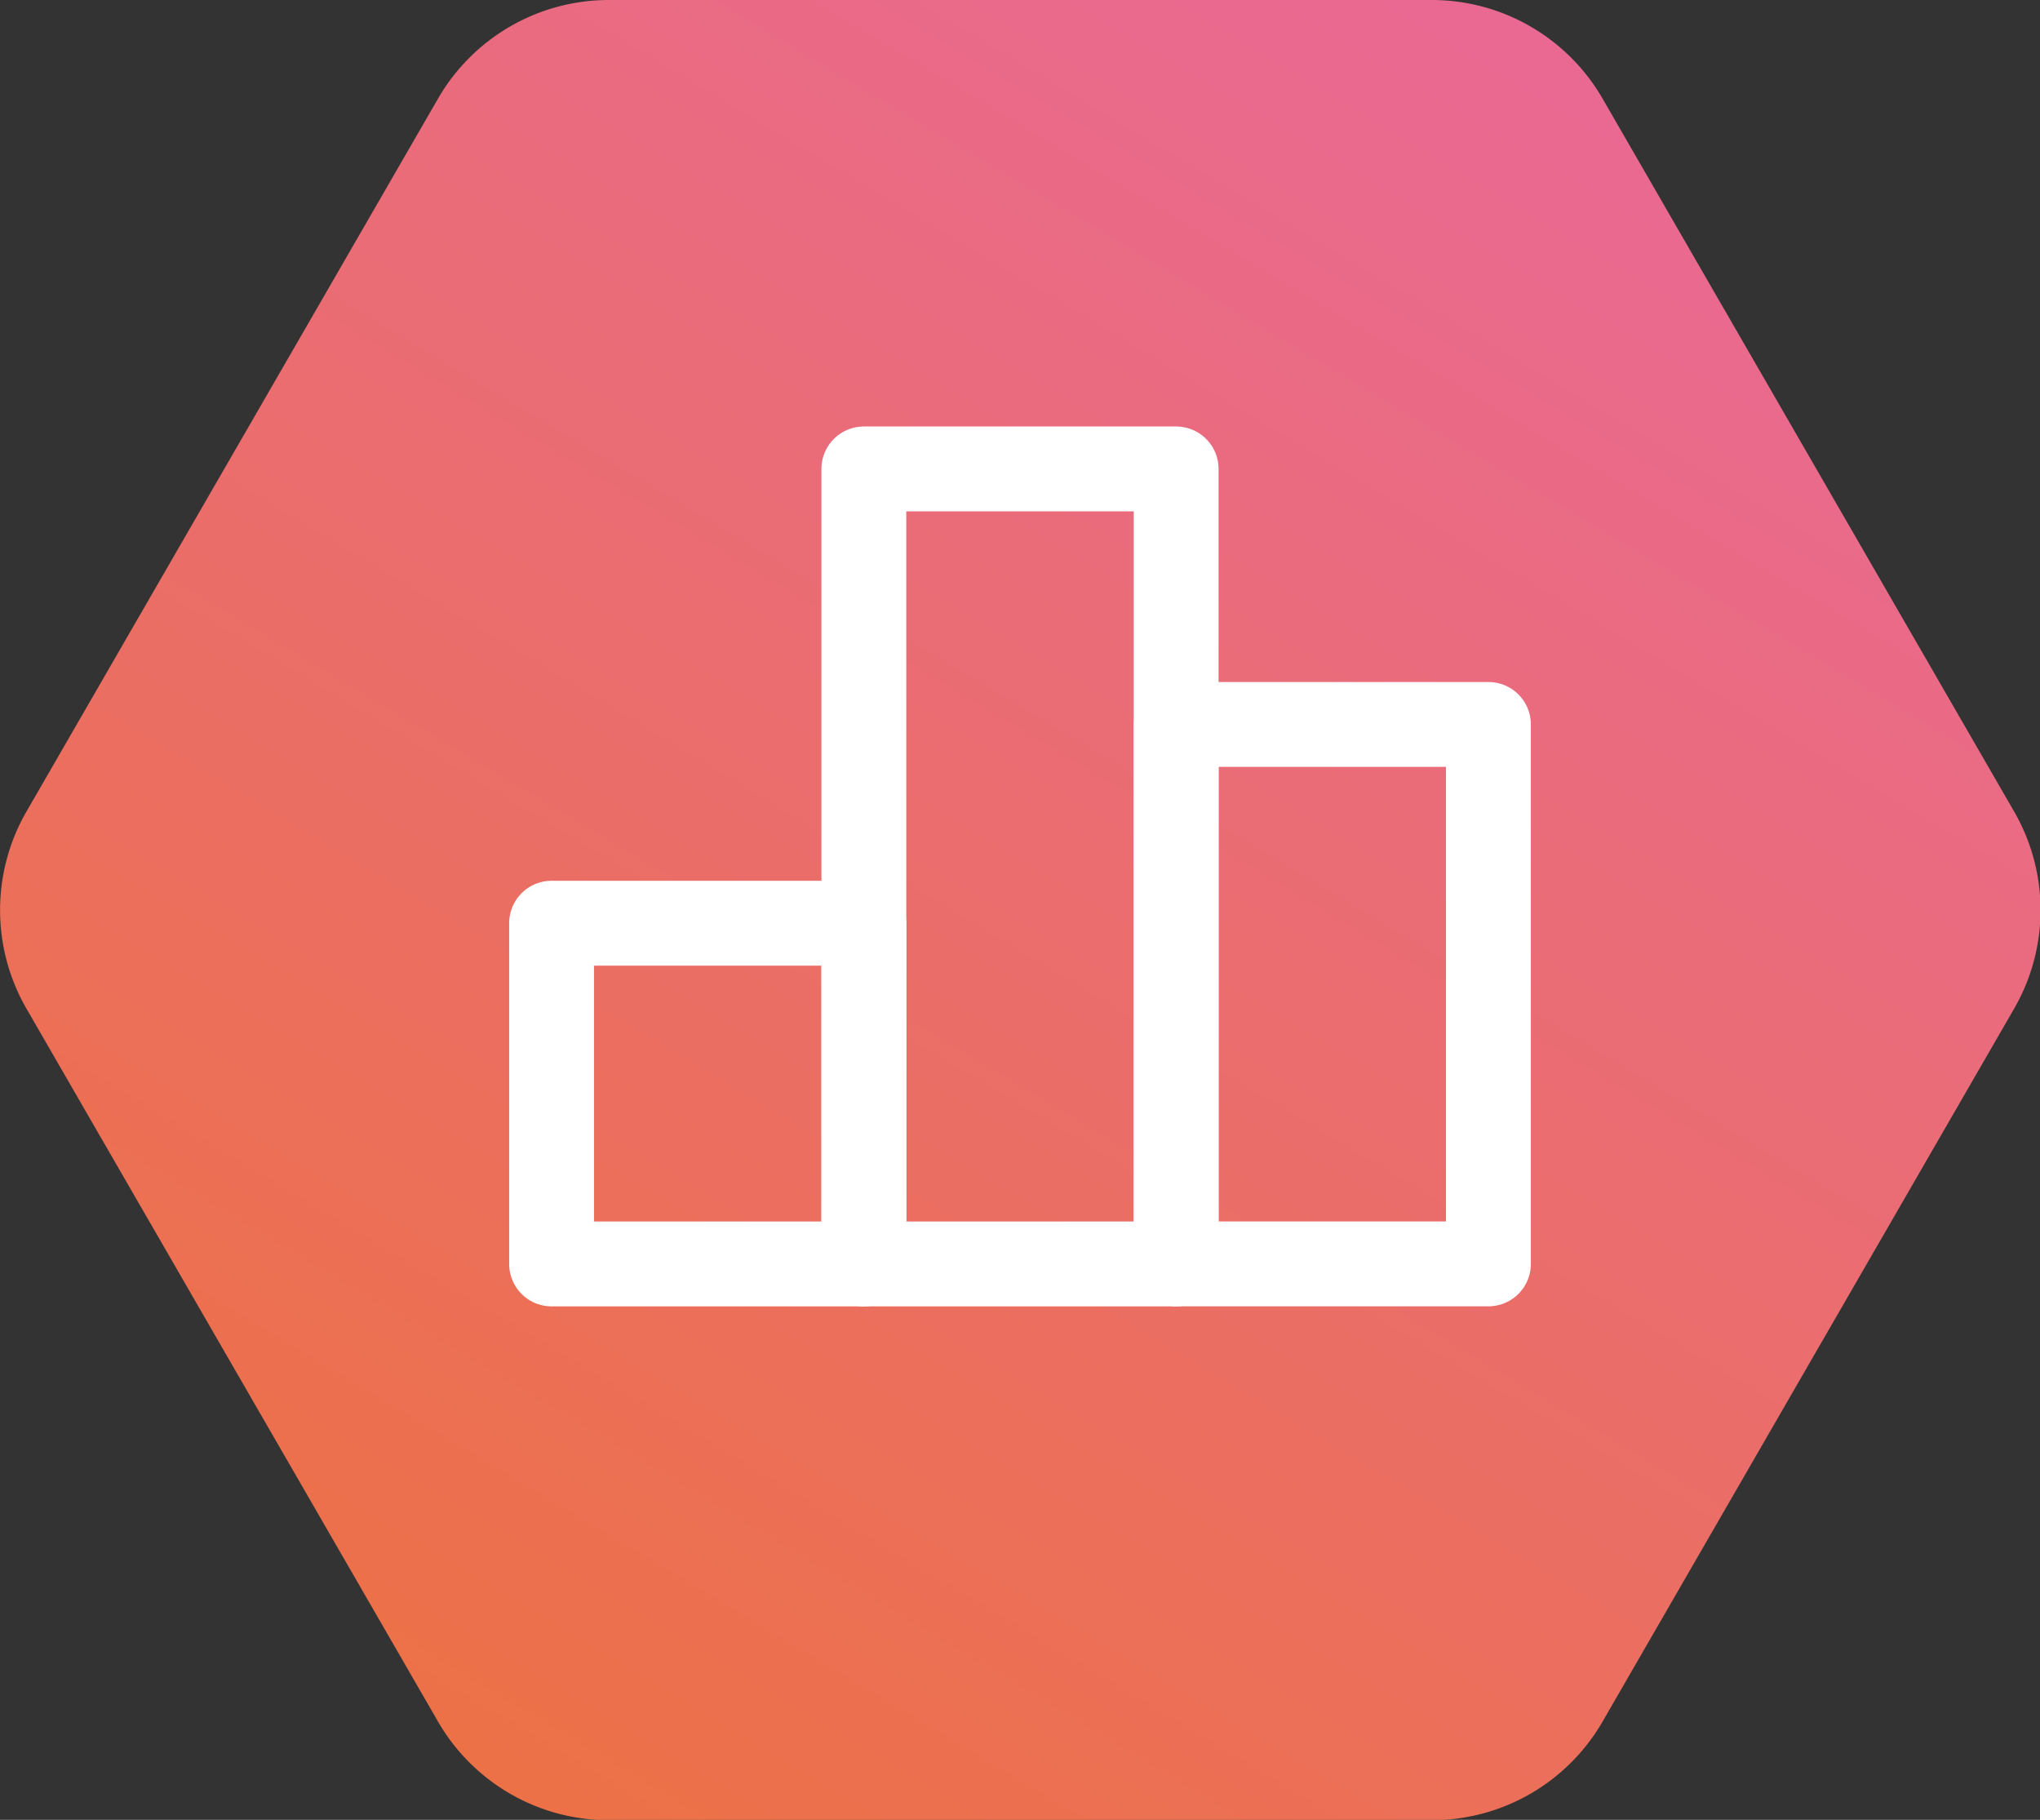
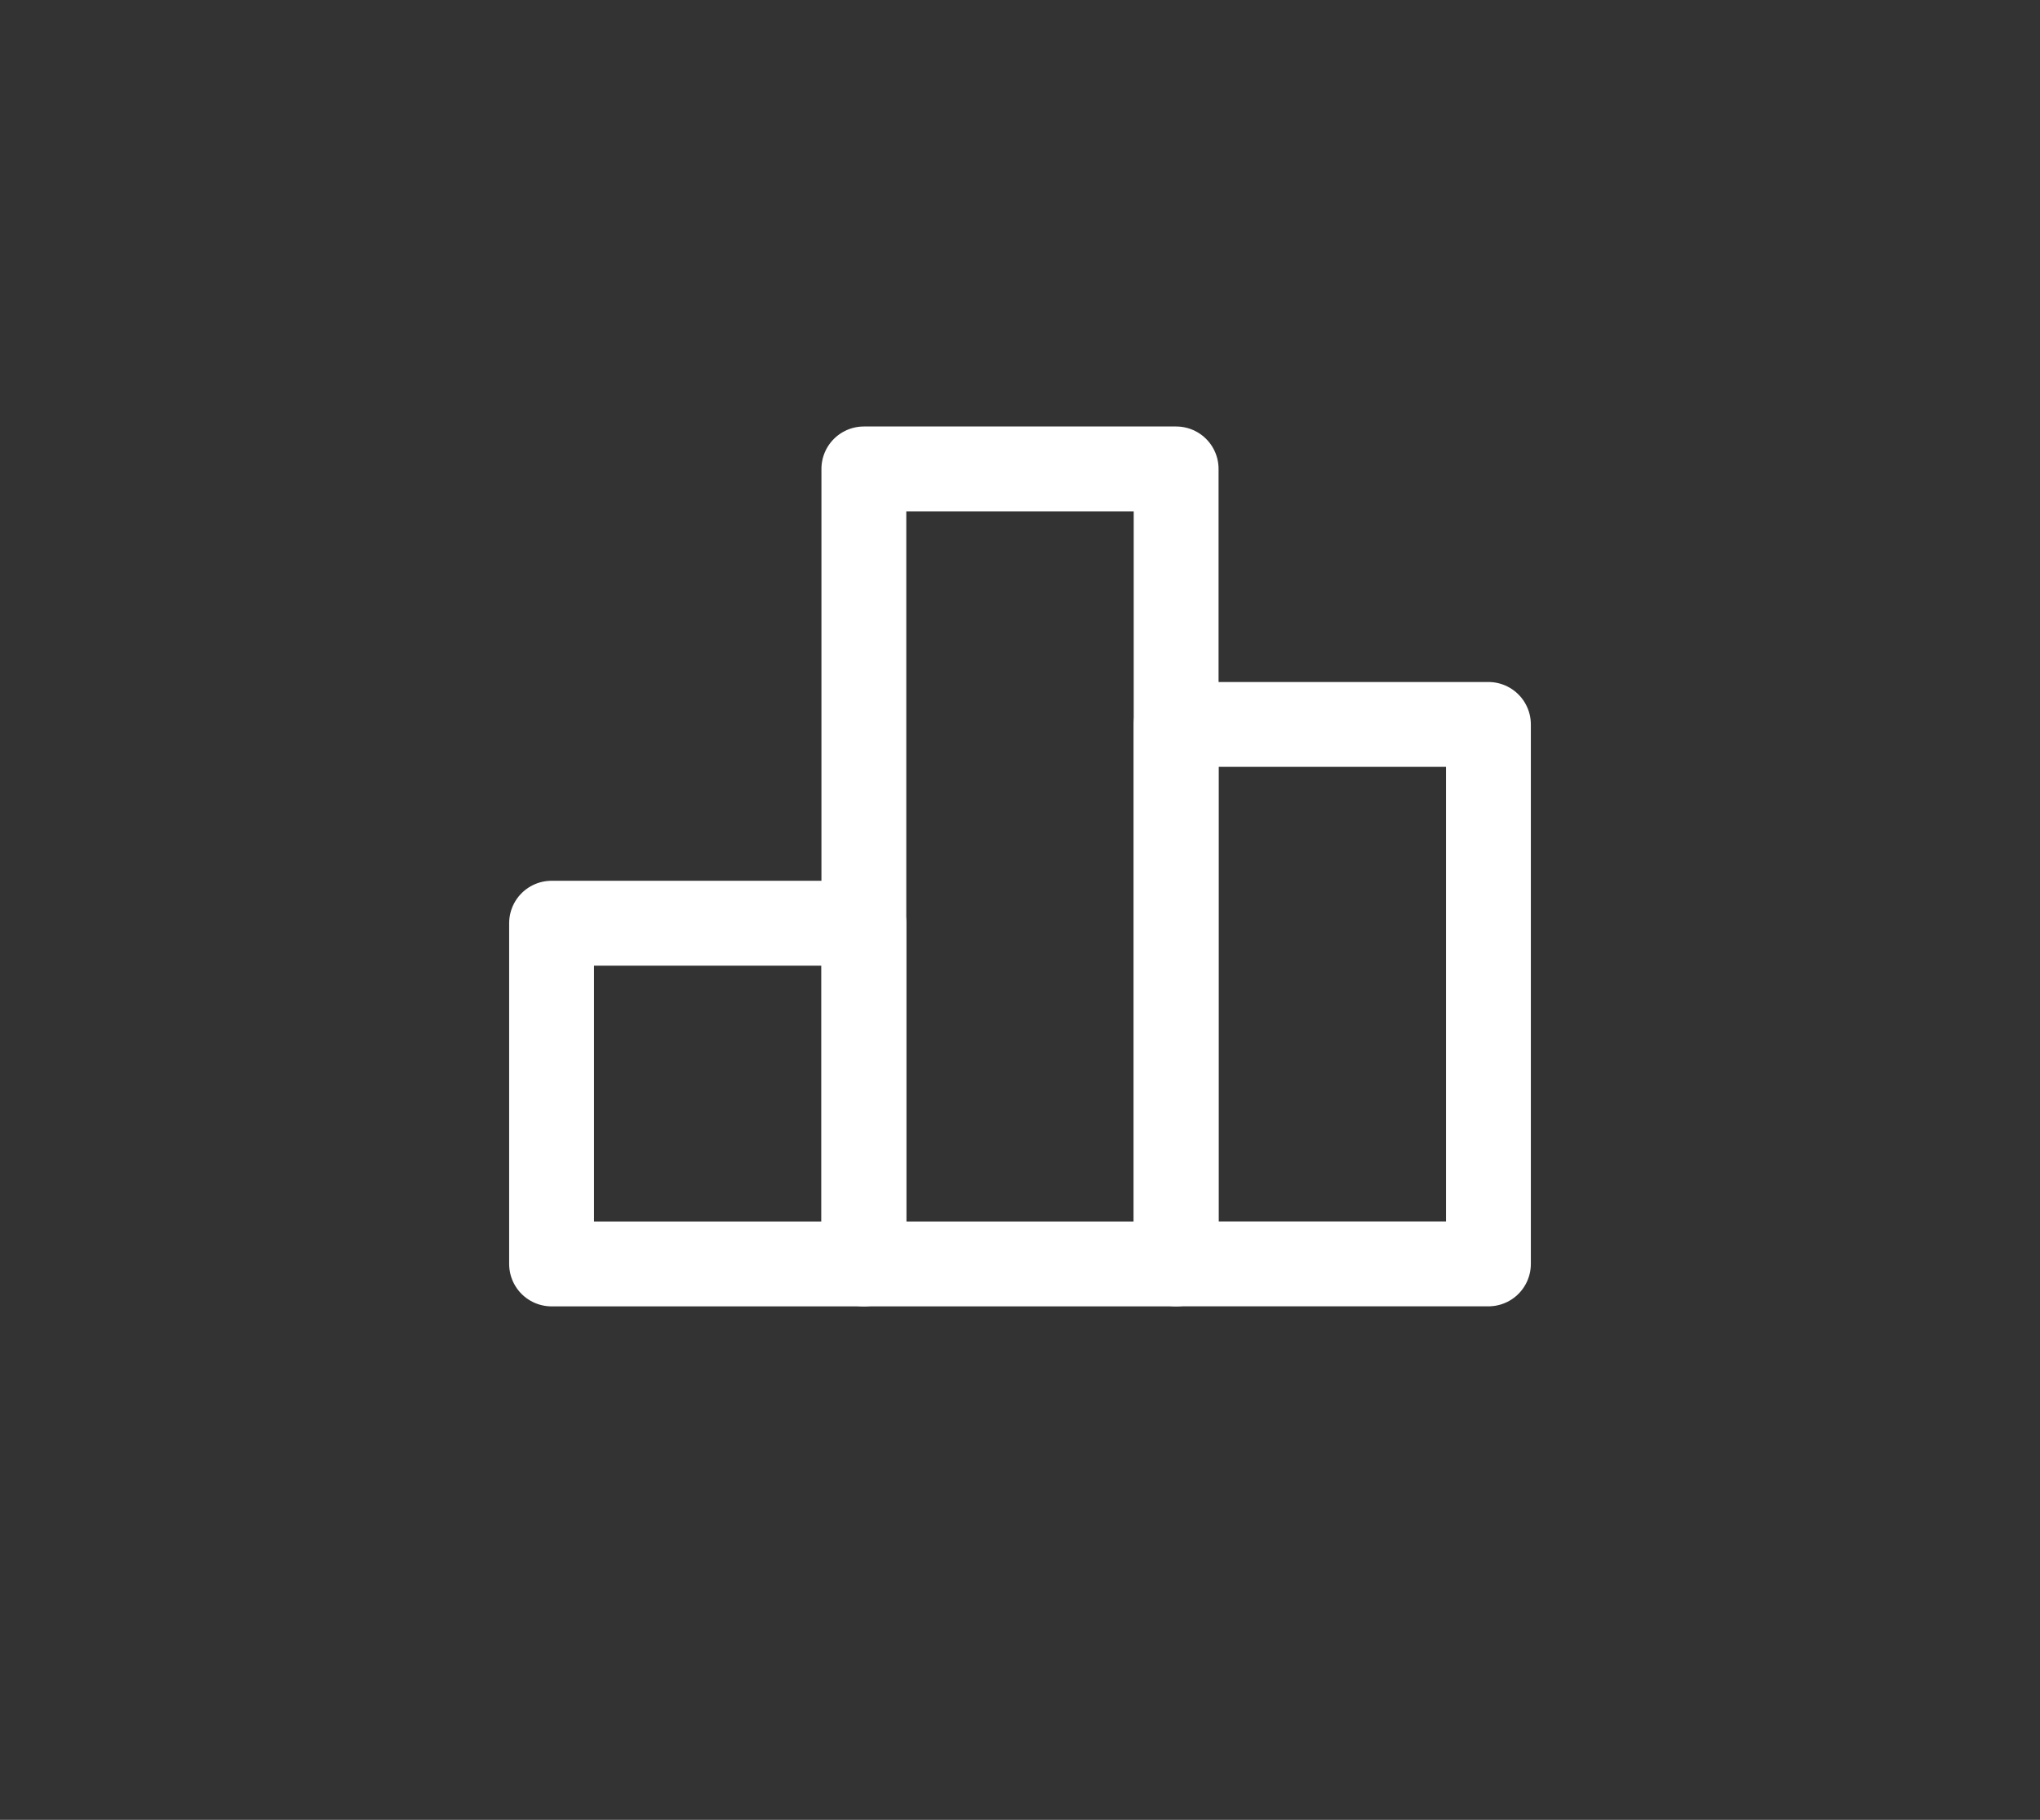
<svg xmlns="http://www.w3.org/2000/svg" width="48.08" height="42.884" viewBox="0 0 48.08 42.884">
  <rect x="0" y="0" width="48.08" height="42.884" fill="#333333" stroke="none" />
  <defs>
    <linearGradient id="linear-gradient" x1="-0.357" y1="1.738" x2="0.923" y2="-0.184" gradientUnits="objectBoundingBox">
      <stop offset="0" stop-color="#f07800" />
      <stop offset="1" stop-color="#e867a7" />
    </linearGradient>
  </defs>
  <g id="Grupo_198" data-name="Grupo 198" transform="translate(-231 -1596)">
-     <path id="Trazado_984" data-name="Trazado 984" d="M546.5,3244.667h19.4a4.648,4.648,0,0,1,4.023,2.323l9.7,16.8a4.646,4.646,0,0,1,0,4.646l-9.7,16.8a4.648,4.648,0,0,1-4.023,2.323H546.5a4.648,4.648,0,0,1-4.023-2.323l-9.7-16.8a4.647,4.647,0,0,1,0-4.646l9.7-16.8A4.648,4.648,0,0,1,546.5,3244.667Z" transform="translate(-301.153 -1648.667)" fill="url(#linear-gradient)" />
    <g id="Grupo_197" data-name="Grupo 197">
      <rect id="Rectángulo_6" data-name="Rectángulo 6" width="7.36" height="18.734" transform="translate(251.36 1607.05)" stroke-width="2" stroke="#fff" stroke-linecap="round" stroke-linejoin="round" fill="none" />
      <rect id="Rectángulo_7" data-name="Rectángulo 7" width="7.36" height="12.712" transform="translate(258.72 1613.071)" stroke-width="2" stroke="#fff" stroke-linecap="round" stroke-linejoin="round" fill="none" />
      <rect id="Rectángulo_8" data-name="Rectángulo 8" width="7.36" height="8.029" transform="translate(244 1617.755)" stroke-width="2" stroke="#fff" stroke-linecap="round" stroke-linejoin="round" fill="none" />
    </g>
  </g>
</svg>